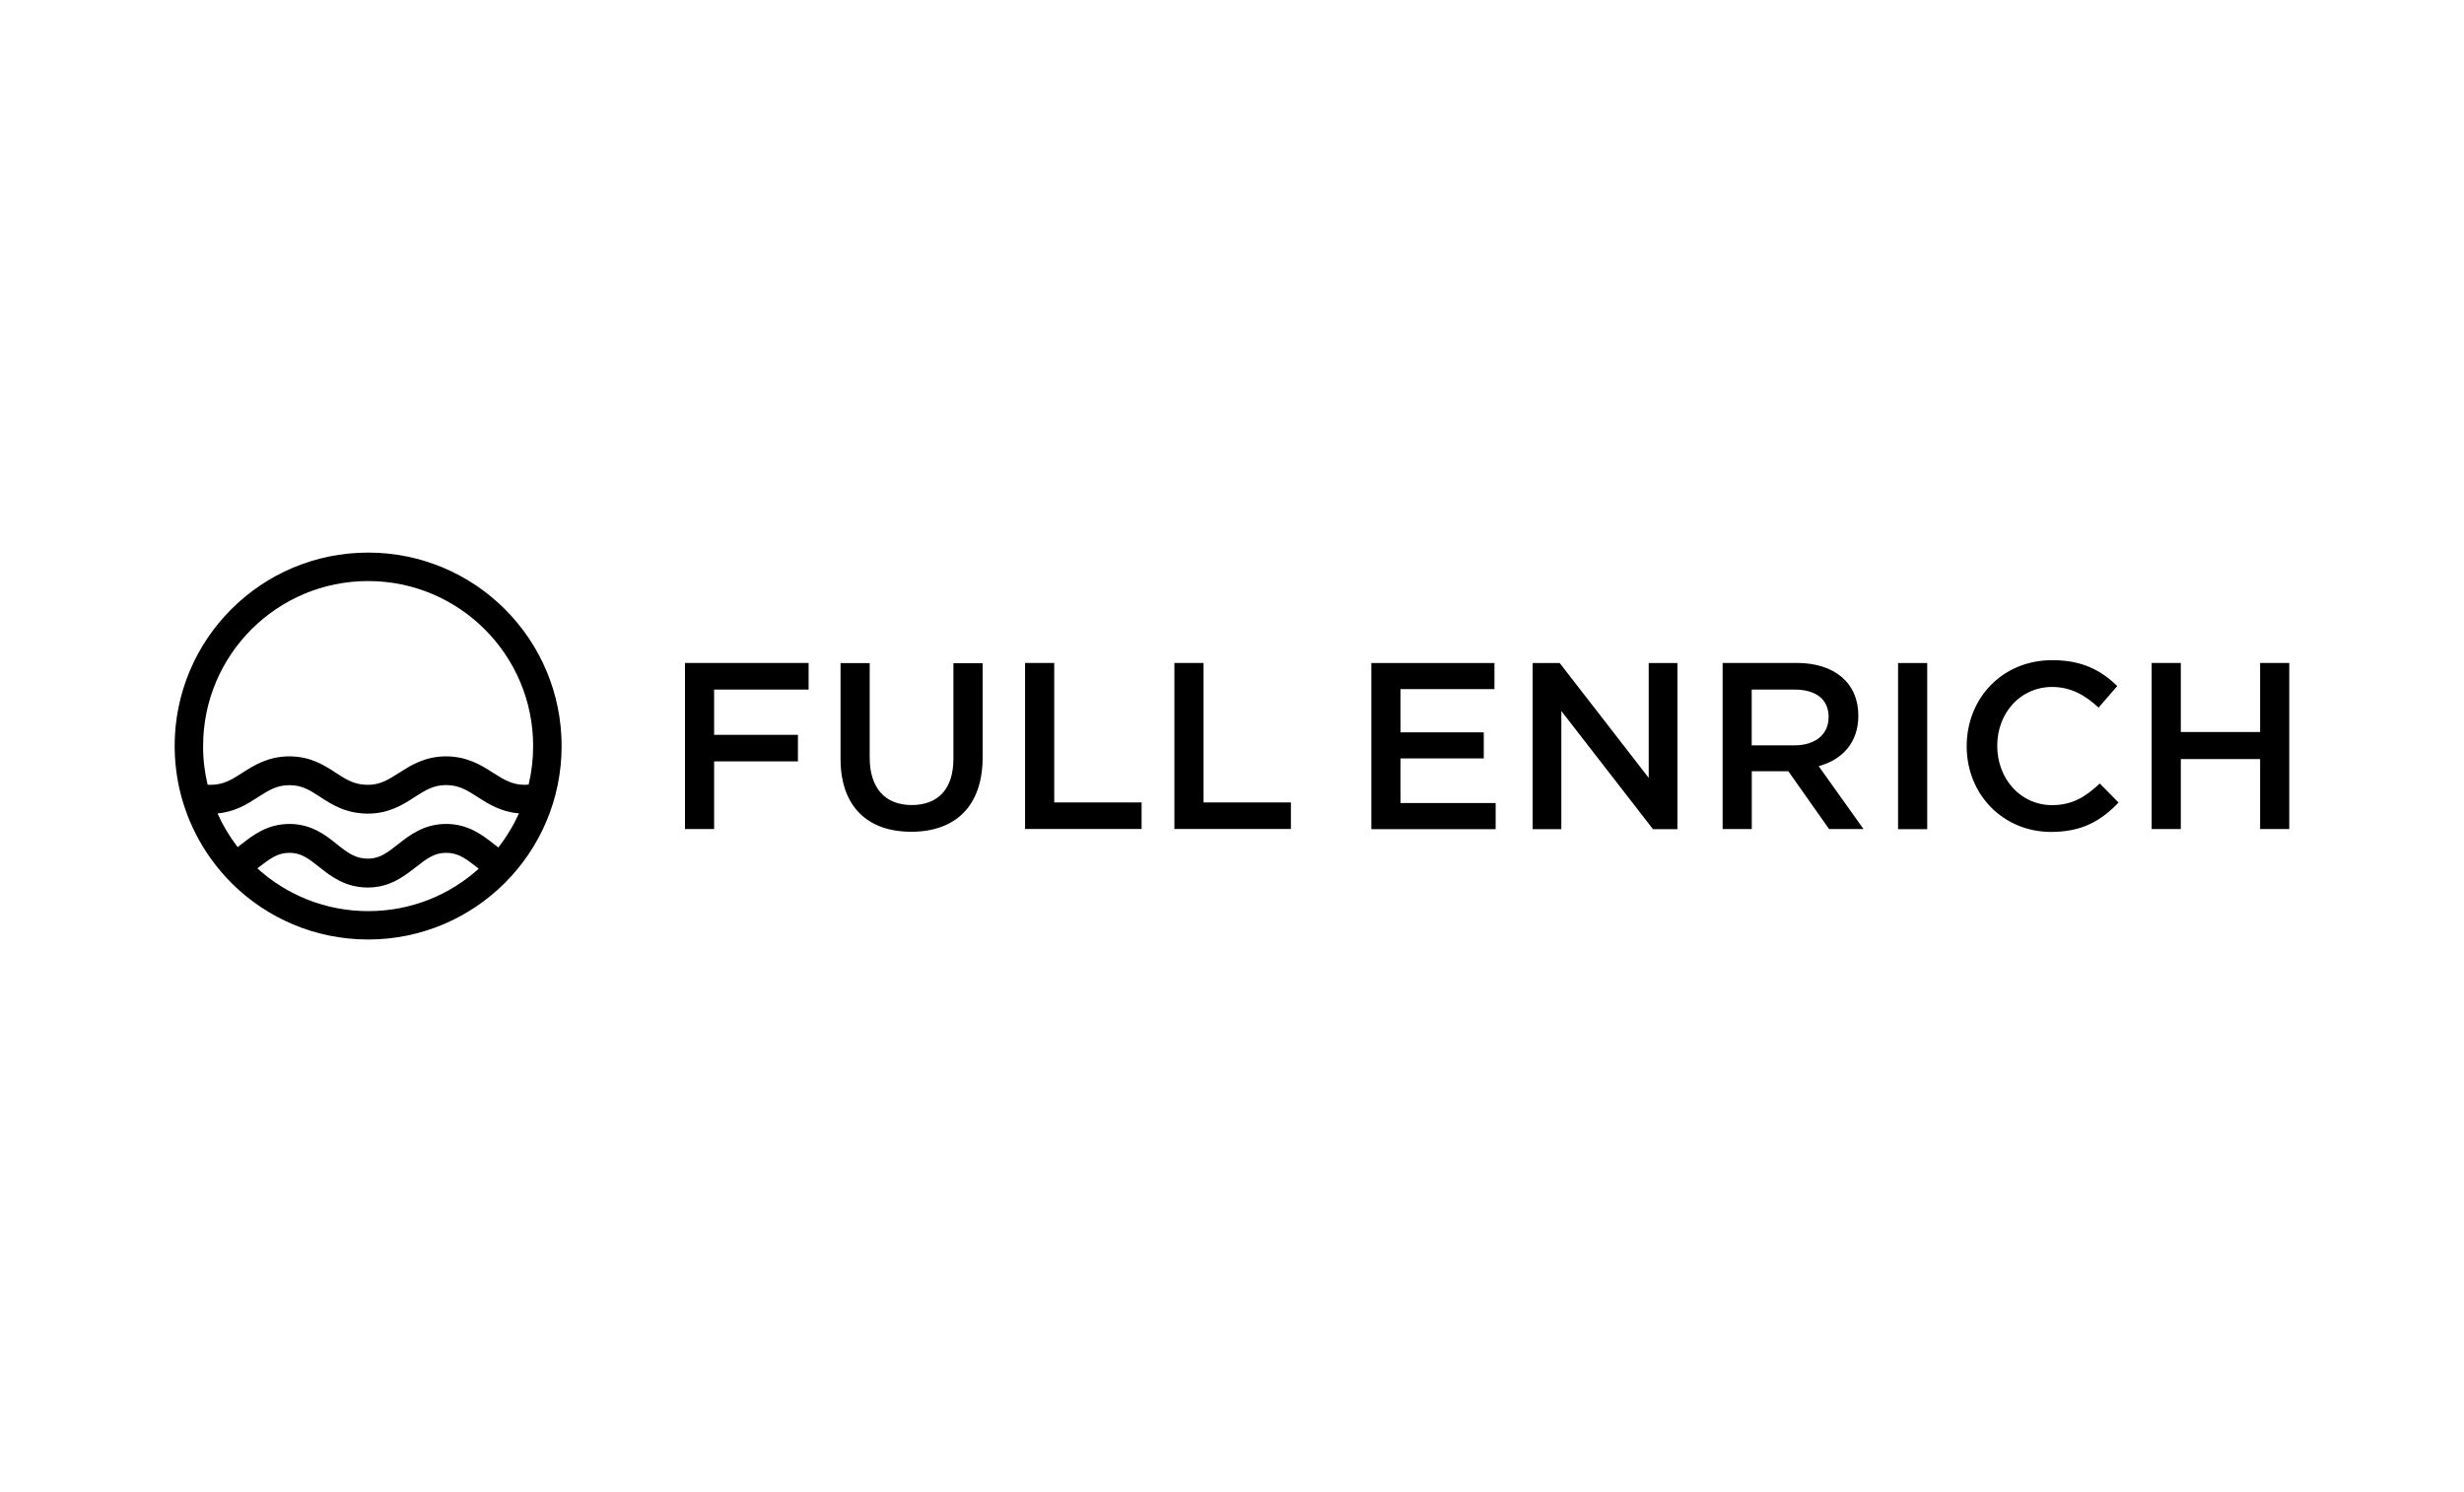
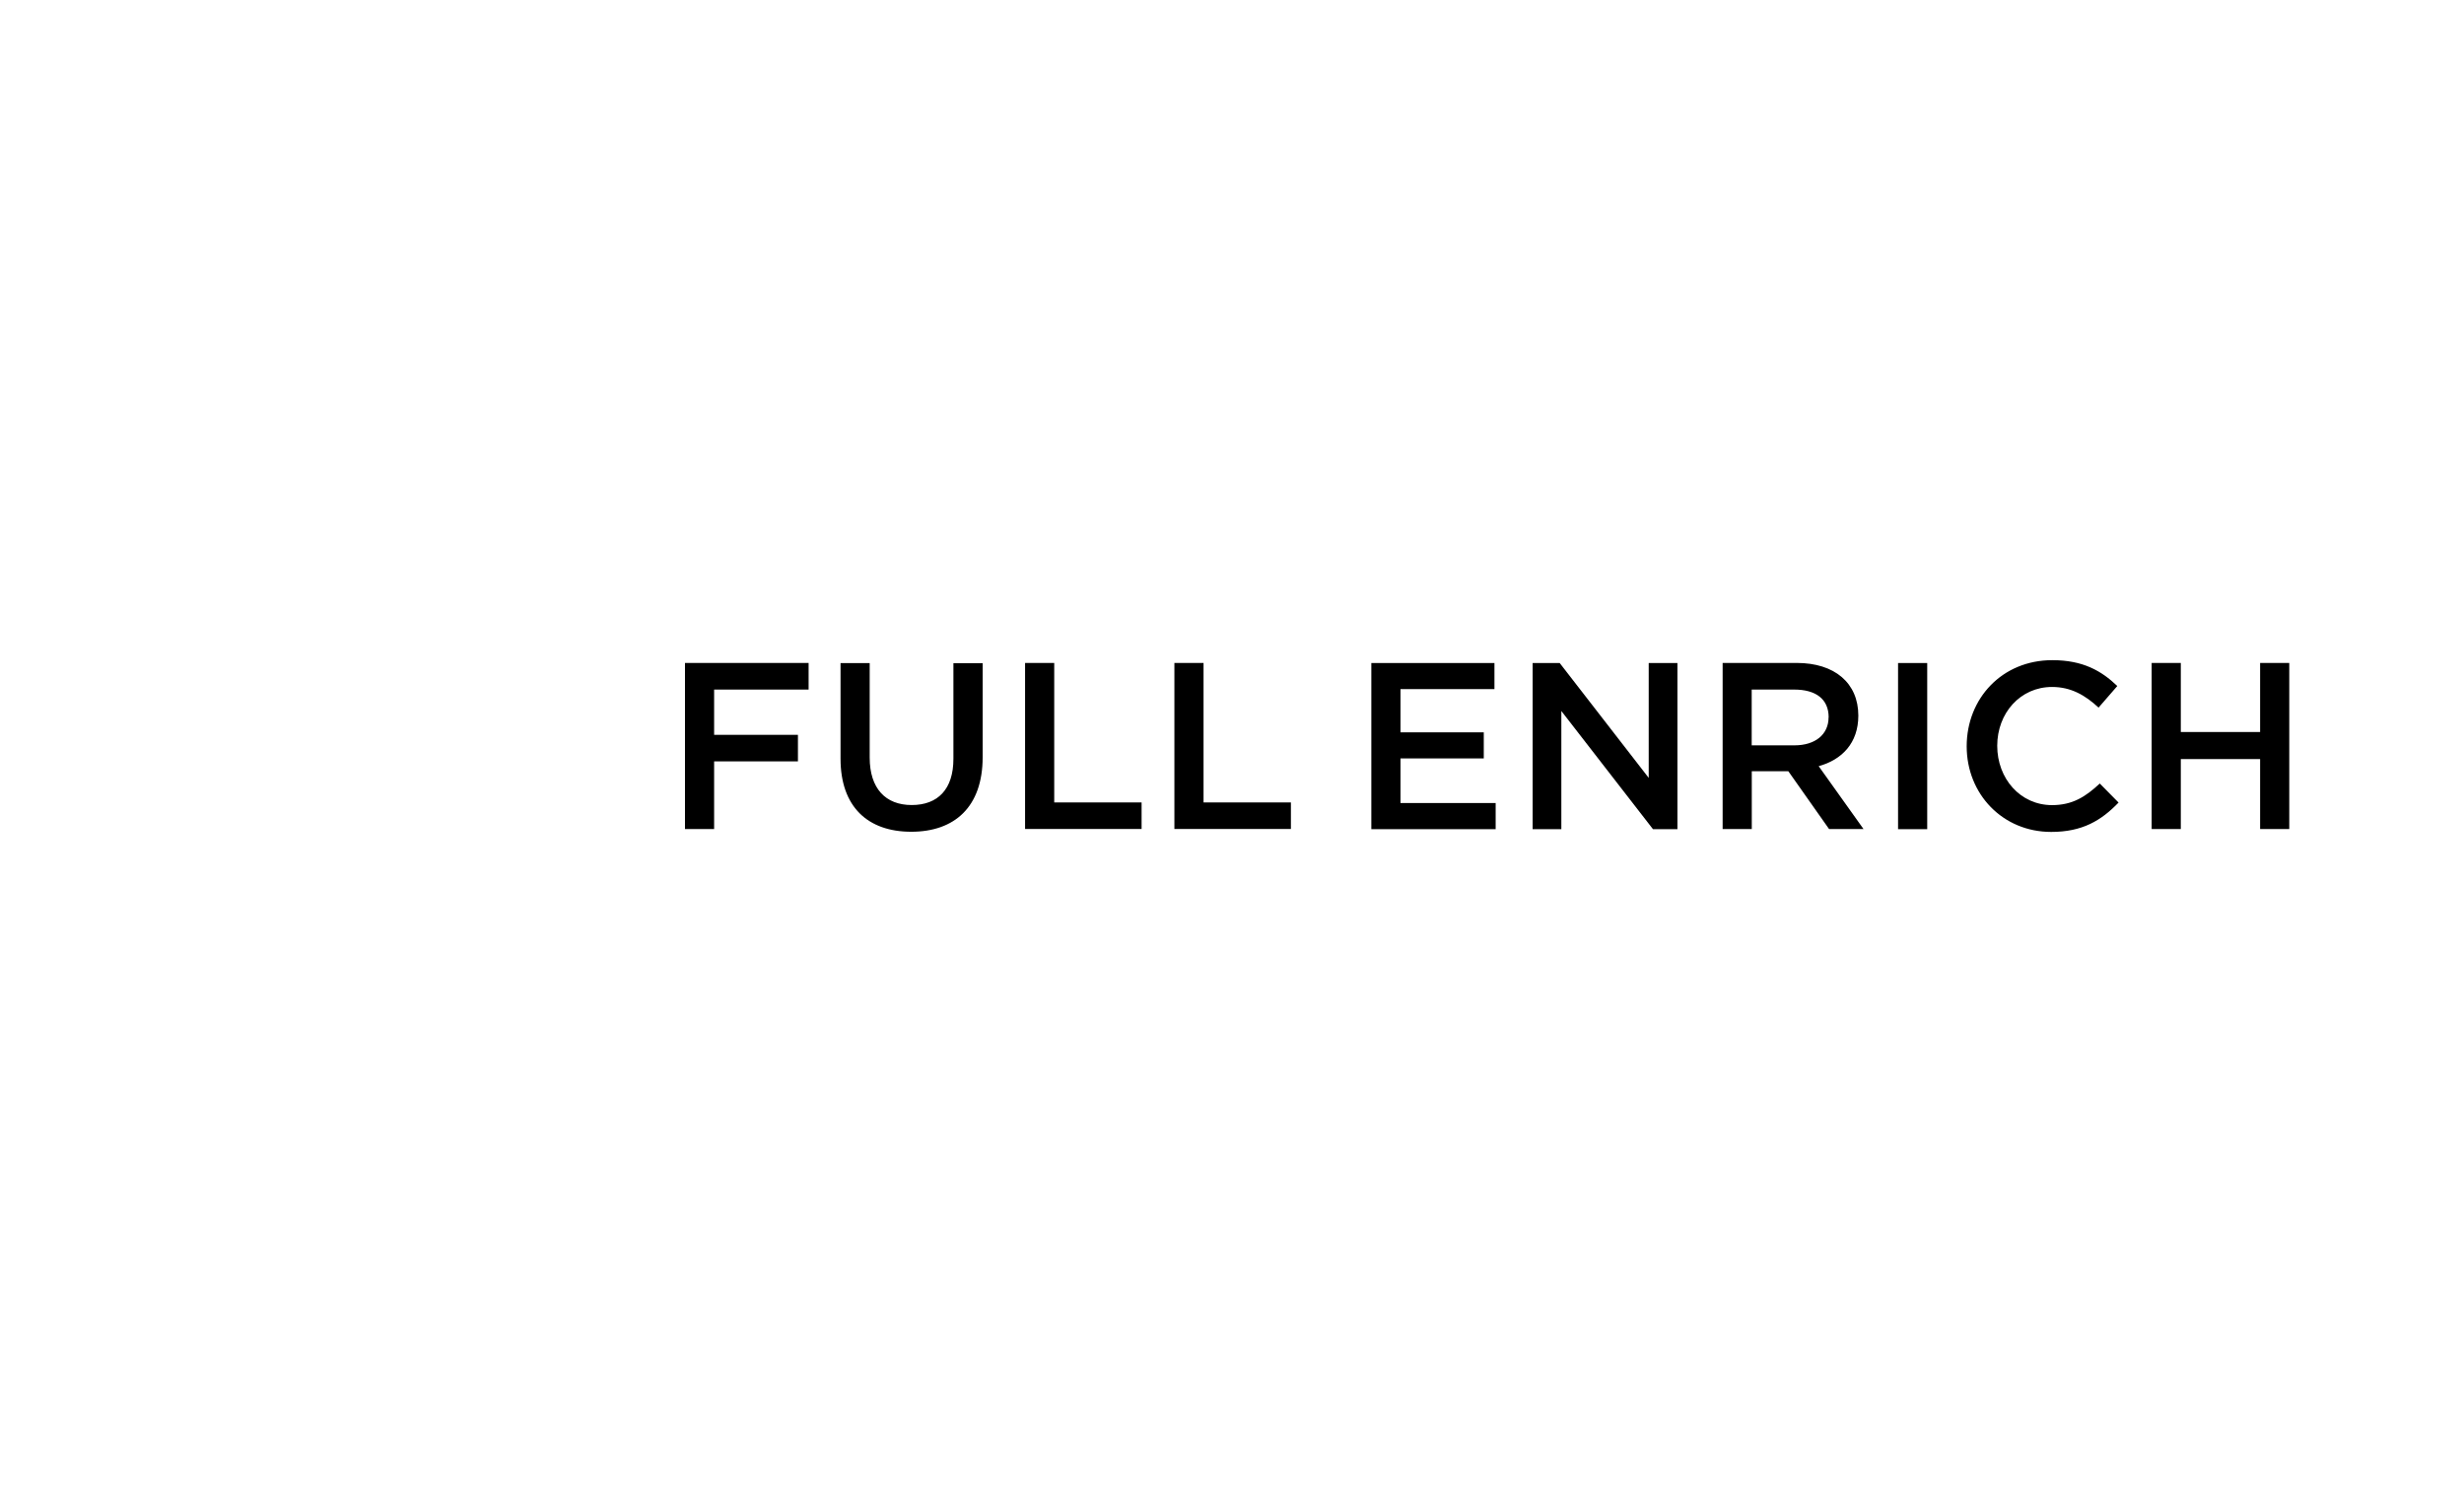
<svg xmlns="http://www.w3.org/2000/svg" id="Calque_1" data-name="Calque 1" viewBox="0 0 284 172">
  <defs>
    <style>
      .cls-1 {
        fill-rule: evenodd;
      }
    </style>
  </defs>
-   <path class="cls-1" d="M20.25,88.25h0c.16,1.65.51,3.27,1.04,4.84h0c.7,2.1,1.72,4.08,3,5.88.74,1.03,1.56,1.99,2.45,2.88,4.03,3.99,9.57,6.45,15.69,6.45,12.32,0,22.3-9.98,22.3-22.3s-9.98-22.3-22.3-22.3-22.3,9.98-22.3,22.3c0,.76.04,1.51.11,2.25h0ZM23.93,90.45c-.35-1.46-.53-2.95-.52-4.45,0-10.51,8.52-19.02,19.02-19.02s19.02,8.52,19.02,19.02c0,1.53-.18,3.02-.52,4.44-.14.02-.29.03-.43.03-1.44,0-2.37-.56-3.66-1.38l-.06-.04c-1.28-.82-2.93-1.87-5.4-1.86-2.44.01-4.07,1.06-5.33,1.87l-.07.04c-1.28.82-2.18,1.37-3.58,1.37-1.51,0-2.43-.56-3.67-1.37l-.09-.06c-1.24-.81-2.84-1.85-5.29-1.85s-4.09,1.05-5.36,1.86l-.06.04c-1.28.82-2.2,1.38-3.64,1.38-.12,0-.24,0-.35-.02h0ZM29.65,100.09c3.38,3.07,7.86,4.94,12.79,4.94s9.37-1.85,12.74-4.89l-.15-.12-.09-.07c-1.32-1.03-2.19-1.65-3.53-1.64-1.32,0-2.19.63-3.49,1.66l-.1.07c-1.23.96-2.9,2.27-5.41,2.27-2.64,0-4.31-1.33-5.56-2.32l-.05-.04c-1.3-1.03-2.12-1.64-3.44-1.64s-2.19.62-3.5,1.64l-.09.07-.1.08h0ZM57.45,97.68c.94-1.21,1.73-2.52,2.36-3.92-2.08-.17-3.53-1.1-4.68-1.83l-.07-.05c-1.29-.83-2.21-1.38-3.66-1.38-1.43,0-2.34.57-3.62,1.39l-.07.05c-1.26.81-2.88,1.85-5.3,1.85-2.55,0-4.18-1.06-5.46-1.89l-.02-.02c-1.27-.82-2.14-1.37-3.57-1.37s-2.35.56-3.63,1.38l-.07.05c-1.13.73-2.55,1.64-4.59,1.83.62,1.38,1.4,2.68,2.32,3.88.14-.11.28-.21.42-.32l.09-.07c1.24-.97,2.92-2.28,5.46-2.28s4.18,1.3,5.39,2.27h0s.11.09.11.09c1.27,1.01,2.14,1.64,3.55,1.64,1.29,0,2.14-.61,3.45-1.64l.09-.07c1.23-.97,2.91-2.28,5.43-2.29,2.56-.02,4.25,1.3,5.5,2.28l.09.07c.17.13.33.25.48.37h0Z" />
  <path d="M93.2,76.43v3.06h-10.89v5.22h9.66v3.06h-9.66v7.8h-3.36v-19.15h14.25ZM113.26,76.43v10.86c0,5.72-3.23,8.59-8.23,8.59s-8.15-2.87-8.15-8.42v-11.02h3.36v10.89c0,3.56,1.83,5.47,4.84,5.47s4.81-1.81,4.81-5.33v-11.02h3.36ZM118.15,95.57v-19.15h3.36v16.08h10.07v3.06h-13.43ZM135.36,95.57v-19.15h3.36v16.08h10.07v3.06h-13.43ZM172.25,76.43v3.01h-10.83v4.98h9.6v3.01h-9.6v5.14h10.97v3.01h-14.33v-19.15h14.2,0ZM190.03,89.67v-13.24h3.31v19.15h-2.82l-10.56-13.62v13.62h-3.31v-19.15h3.12l10.26,13.24ZM214.79,95.57h-3.97l-4.7-6.67h-4.21v6.67h-3.36v-19.15h8.53c4.4,0,7.11,2.33,7.11,6.07,0,3.17-1.89,5.09-4.57,5.83l5.17,7.25h0ZM210.77,82.69c0-2.11-1.48-3.2-3.97-3.2h-4.9v6.43h4.92c2.41,0,3.94-1.26,3.94-3.23h0ZM218.77,76.43h3.36v19.15h-3.36v-19.15h0ZM244.19,92.51c-2,2.08-4.18,3.39-7.77,3.39-5.58,0-9.74-4.35-9.74-9.87s4.08-9.93,9.87-9.93c3.53,0,5.66,1.23,7.49,2.98l-2.16,2.49c-1.53-1.42-3.17-2.38-5.36-2.38-3.66,0-6.32,3.01-6.32,6.78s2.65,6.84,6.32,6.84c2.35,0,3.86-.96,5.5-2.49l2.16,2.19h0ZM260.5,87.5h-9.14v8.07h-3.36v-19.15h3.36v7.96h9.14v-7.96h3.36v19.15h-3.36v-8.07h0Z" />
</svg>